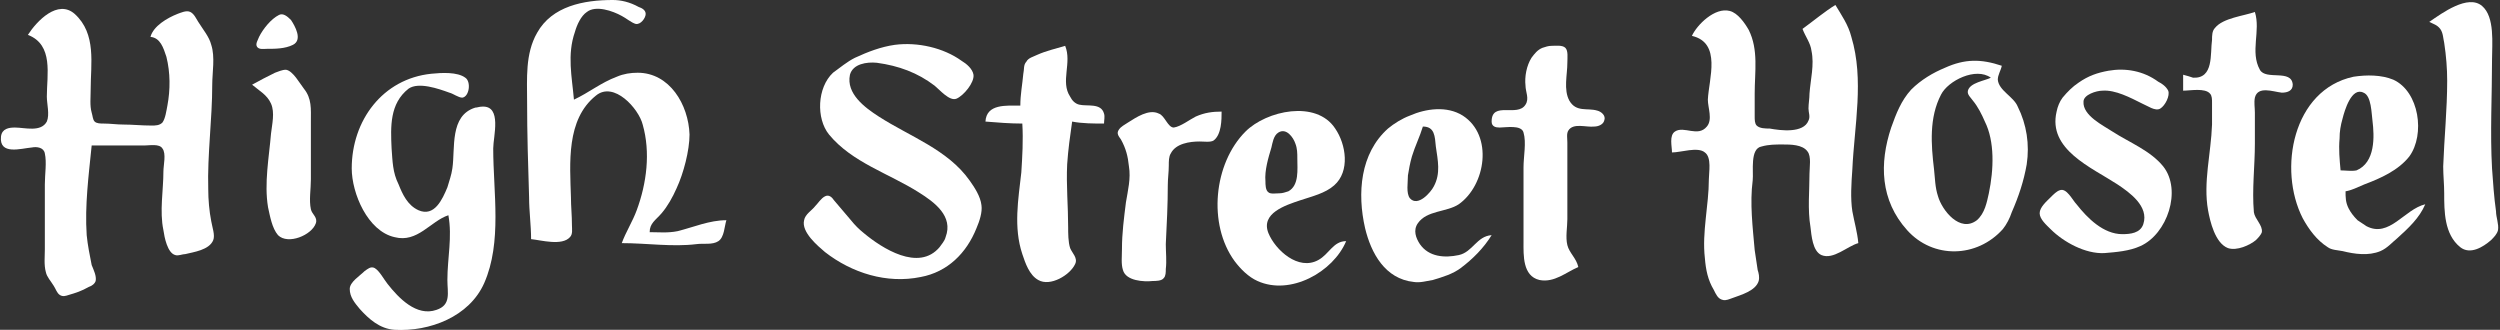
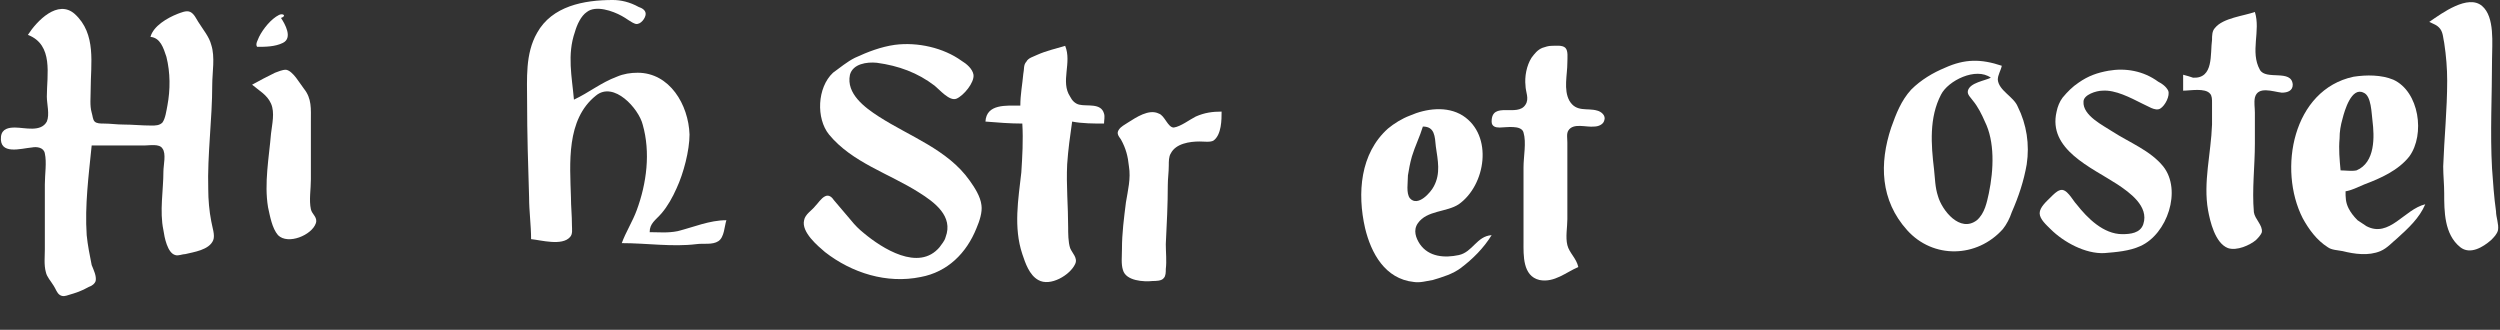
<svg xmlns="http://www.w3.org/2000/svg" version="1.1" id="Layer_1" x="0px" y="0px" viewBox="0 0 250.9 33.1" enable-background="new 0 0 250.9 33.1" xml:space="preserve">
  <rect x="0" y="0" width="250.9" height="33.1" fill="#333333" stroke="none" />
  <g>
    <path fill="#FFFFFF" d="M53.3,24c1,0.1,3.1,0.7,3.9-0.2c0.3-0.3,0.2-0.8,0.2-1.2c0-1-0.1-1.9-0.1-2.8c-0.1-3.4-0.5-7.8,2.5-10.2   c1.8-1.5,4.3,1.3,4.7,2.9c0.8,2.8,0.4,5.9-0.6,8.6c-0.4,1.1-1.1,2.2-1.5,3.3c2.5,0,5.1,0.4,7.5,0.1c0.7-0.1,1.6,0.1,2.2-0.3   c0.6-0.4,0.6-1.5,0.8-2.1c-1.7,0-3.3,0.7-4.9,1.1c-1,0.2-1.9,0.1-2.8,0.1c0-0.9,0.6-1.2,1.2-1.9c0.6-0.7,1.1-1.6,1.5-2.5   c0.7-1.5,1.3-3.8,1.3-5.4c-0.1-3-2-6.2-5.2-6.2c-0.7,0-1.4,0.1-2.1,0.4c-1.6,0.6-2.8,1.6-4.3,2.3c-0.2-2.3-0.7-4.5,0.1-6.8   c0.2-0.7,0.6-1.6,1.2-2c0.9-0.7,2.6-0.1,3.5,0.4c0.4,0.2,1,0.7,1.4,0.8c0.5,0.1,1-0.6,1-1c0-0.4-0.4-0.6-0.7-0.7   C63.2,0.2,62.3,0,61.5,0c-2.9,0-6.1,0.6-7.6,3.3c-1.2,2.1-1,4.6-1,6.9c0,3.2,0.1,6.4,0.2,9.6C53.1,21.2,53.3,22.6,53.3,24z" />
    <path fill="#FFFFFF" d="M2.8,3.5c2.6,1,1.9,4,1.9,6.2c0,0.7,0.3,1.8,0,2.5c-0.6,1.1-2.2,0.6-3.2,0.6c-0.6,0-1.3,0.1-1.4,0.9   c-0.2,1.9,2,1.2,3.1,1.1c0.5-0.1,1.2,0,1.3,0.6c0.2,0.9,0,2.1,0,3.1V25c0,0.7-0.1,1.6,0.1,2.3c0.1,0.5,0.5,0.9,0.8,1.4   C5.6,29,5.7,29.4,6,29.6c0.3,0.2,0.6,0.1,0.9,0c0.7-0.2,1.3-0.4,2-0.8c0.3-0.1,0.6-0.3,0.7-0.6c0.1-0.5-0.2-1.1-0.4-1.6   c-0.2-1-0.4-2-0.5-3c-0.2-3,0.2-6,0.5-9h5.3c0.5,0,1.5-0.2,1.8,0.3c0.4,0.5,0.1,1.7,0.1,2.3c0,1.9-0.4,4,0,5.9   c0.1,0.7,0.4,2.3,1.2,2.5c0.3,0.1,0.7-0.1,1-0.1c0.8-0.2,2.4-0.4,2.8-1.4c0.2-0.5-0.1-1.3-0.2-1.9c-0.2-1-0.3-2.2-0.3-3.2   c-0.1-3.5,0.4-7,0.4-10.5c0-1.2,0.3-2.8-0.1-4C21,3.7,20.4,3,19.9,2.2c-0.2-0.3-0.4-0.8-0.8-1c-0.4-0.2-1,0.1-1.3,0.2   c-1,0.4-2.4,1.2-2.7,2.3c1,0.1,1.3,1.1,1.6,2c0.4,1.6,0.4,3.3,0.1,4.9c-0.1,0.5-0.2,1.3-0.5,1.7c-0.3,0.3-0.7,0.3-1.1,0.3   c-1,0-1.9-0.1-2.8-0.1c-0.7,0-1.3-0.1-2-0.1c-0.3,0-0.7,0-0.9-0.2c-0.2-0.2-0.2-0.6-0.3-0.9C9,10.6,9.1,9.8,9.1,9   c0-2.6,0.6-5.6-1.6-7.6C5.8-0.1,3.7,2.1,2.8,3.5z" />
-     <path fill="#FFFFFF" d="M28,1.5c-0.8,0.4-1.6,1.4-2,2.2c-0.1,0.3-0.4,0.7-0.2,1c0.2,0.3,0.7,0.2,1,0.2c0.8,0,1.8,0,2.6-0.4   c1-0.5,0.2-1.9-0.2-2.5C28.8,1.6,28.4,1.3,28,1.5z" />
+     <path fill="#FFFFFF" d="M28,1.5c-0.8,0.4-1.6,1.4-2,2.2c-0.1,0.3-0.4,0.7-0.2,1c0.8,0,1.8,0,2.6-0.4   c1-0.5,0.2-1.9-0.2-2.5C28.8,1.6,28.4,1.3,28,1.5z" />
    <path fill="#FFFFFF" d="M25.3,8.5c0.7,0.6,1.5,1,1.9,1.9c0.4,0.9,0.1,2.1,0,3c-0.2,2.4-0.7,5-0.3,7.4c0.2,0.9,0.4,2.1,1,2.8   c1,1,3.4,0,3.8-1.2c0.2-0.6-0.4-0.9-0.5-1.4c-0.2-0.9,0-2,0-3v-5.8c0-1.3,0.1-2.3-0.7-3.3c-0.4-0.5-1.1-1.8-1.8-1.9   c-0.4,0-0.8,0.2-1.1,0.3C26.8,7.7,26,8.1,25.3,8.5z" />
-     <path fill="#FFFFFF" d="M45,21.6c0.4,2.2-0.1,4.3-0.1,6.5c0,1.3,0.4,2.5-1.1,3c-2,0.7-3.8-1.2-4.9-2.6c-0.4-0.5-0.8-1.3-1.3-1.6   c-0.4-0.2-0.7,0.1-1,0.3c-0.5,0.5-1.5,1.1-1.5,1.8c0,0.8,0.5,1.4,1,2c0.9,1,2,2,3.5,2.1c3.5,0.2,7.5-1.3,9-4.7   c1.8-4.1,0.9-9.1,0.9-13.5c0-1.2,0.9-4.3-1.1-4.2c-0.3,0-0.5,0.1-0.7,0.1c-2.6,0.8-2,4.1-2.3,6.1c-0.1,0.7-0.3,1.2-0.5,1.9   c-0.5,1.2-1.3,3-2.9,2.3c-1.1-0.5-1.6-1.6-2-2.6c-0.6-1.2-0.6-2.3-0.7-3.6c-0.1-2.2-0.2-4.5,1.7-6C42,8.2,44,8.9,45.1,9.3   c0.4,0.1,0.9,0.5,1.3,0.5c0.7-0.1,0.9-1.6,0.3-2c-0.8-0.6-2.4-0.5-3.4-0.4c-4.9,0.5-8,4.7-8,9.5c0,2.5,1.6,6.3,4.3,6.9   C41.9,24.4,43.2,22.2,45,21.6z" />
  </g>
  <g>
    <path fill="#FFFFFF" d="M89.8,4.5c-1.4,0.2-2.7,0.7-4,1.3c-0.8,0.4-1.5,1-2.2,1.5c-1.6,1.5-1.7,4.6-0.4,6.2c2.3,2.8,6,3.9,9,5.8   c1.6,1,3.5,2.4,2.7,4.5c-0.1,0.4-0.4,0.7-0.6,1c-2.1,2.5-5.8,0.1-7.6-1.4c-0.5-0.4-0.9-0.8-1.3-1.3c-0.6-0.7-1.1-1.3-1.7-2   c-0.2-0.3-0.5-0.6-0.9-0.4c-0.4,0.2-0.7,0.7-1,1c-0.3,0.4-1,0.8-1.1,1.4c-0.3,1.2,1.4,2.6,2.1,3.2c2.7,2.1,6.2,3.2,9.6,2.5   c2.7-0.5,4.6-2.4,5.6-4.9c0.3-0.7,0.6-1.6,0.5-2.3c-0.1-0.9-0.7-1.8-1.2-2.5c-2.2-3.1-6-4.4-9.1-6.4c-1.4-0.9-3.3-2.3-2.9-4.2   C85.6,6.4,87,6.2,88,6.3c2.2,0.3,4.1,1,5.8,2.3c0.5,0.4,1.5,1.6,2.2,1.3c0.7-0.3,1.8-1.6,1.7-2.4c-0.1-0.6-0.7-1.1-1.2-1.4   C94.7,4.8,92.1,4.2,89.8,4.5z" />
    <path fill="#FFFFFF" d="M158.4,26.8c-0.2-0.9-0.9-1.4-1.1-2.2c-0.2-0.8,0-1.8,0-2.6v-5.2v-2.5c0-0.4-0.1-0.9,0.1-1.2   c0.5-0.8,1.8-0.3,2.6-0.4c0.4,0,0.9-0.2,1-0.6c0.2-0.5-0.3-0.9-0.7-1c-1-0.3-2.1,0.2-2.8-1c-0.6-1.1-0.2-2.6-0.2-3.8   c0-0.5,0.1-1.2-0.2-1.5c-0.3-0.3-1-0.2-1.4-0.2c-0.3,0-0.6,0.1-0.9,0.2c-0.5,0.2-0.8,0.6-1.1,1c-0.5,0.8-0.7,1.9-0.6,2.8   c0,0.6,0.4,1.3,0,1.9c-0.8,1.3-3.4-0.4-3.4,1.7c0,0.5,0.4,0.6,0.8,0.6c0.6,0,2.2-0.3,2.4,0.5c0.3,1,0,2.4,0,3.5v7.5   c0,1.3-0.1,3.4,1.6,3.8C156,28.4,157.2,27.3,158.4,26.8z" />
    <path fill="#FFFFFF" d="M106.9,4.6c-1,0.3-1.9,0.5-2.8,0.9c-0.4,0.2-0.9,0.3-1.1,0.7c-0.3,0.3-0.2,0.8-0.3,1.2   c-0.1,1.1-0.3,2.1-0.3,3.2c-1.4,0-3.4-0.2-3.5,1.6c1.2,0.1,2.5,0.2,3.7,0.2c0.1,1.7,0,3.3-0.1,4.9c-0.3,2.7-0.8,5.5,0.1,8.2   c0.3,0.9,0.7,2.1,1.6,2.6c1.2,0.7,3.2-0.5,3.7-1.6c0.3-0.6-0.3-1.1-0.5-1.6c-0.2-0.6-0.2-1.5-0.2-2.1c0-2.1-0.2-4.2-0.1-6.3   c0.1-1.5,0.3-2.9,0.5-4.3c1,0.2,2.2,0.2,3.2,0.2c0-0.3,0.1-0.7,0-1c-0.3-1.1-1.7-0.7-2.5-0.9c-0.4-0.1-0.7-0.4-0.9-0.8   C106.4,8.2,107.6,6.3,106.9,4.6z" />
    <path fill="#FFFFFF" d="M122.6,11.2c-0.9,0-1.7,0.1-2.6,0.5c-0.6,0.3-1.5,1-2.2,1.1c-0.6,0-0.9-1.2-1.5-1.4c-1-0.5-2.3,0.4-3.1,0.9   c-0.3,0.2-0.7,0.4-0.9,0.7c-0.3,0.4,0,0.7,0.2,1c0.5,0.9,0.7,1.7,0.8,2.7c0.2,1.2-0.1,2.4-0.3,3.6c-0.2,1.6-0.4,3.1-0.4,4.7   c0,0.7-0.1,1.5,0.1,2.1c0.3,1.1,2.1,1.2,3,1.1c0.3,0,0.9,0,1.1-0.3c0.2-0.2,0.2-0.6,0.2-0.9c0.1-0.8,0-1.7,0-2.5   c0.1-2,0.2-4,0.2-5.9c0-0.7,0.1-1.3,0.1-2c0-0.4,0-0.9,0.2-1.2c0.5-1,1.9-1.2,2.9-1.2c0.4,0,1.1,0.1,1.4-0.1   C122.6,13.5,122.6,12,122.6,11.2z" />
    <path fill="#FFFFFF" d="M146.4,25.6c-1.4,0.3-3,0.2-3.9-1.1c-0.4-0.6-0.7-1.4-0.2-2.1c0.9-1.3,2.9-1.1,4.1-1.9   c2.7-1.9,3.5-6.9,0.4-8.9c-1.6-1-3.7-0.7-5.3,0c-0.8,0.3-1.6,0.8-2.2,1.3c-2.8,2.5-3.1,6.5-2.3,10c0.6,2.5,2,5.1,4.9,5.4   c0.6,0.1,1.3-0.1,1.9-0.2c1-0.3,2-0.6,2.8-1.2c1.2-0.9,2.3-2,3.1-3.3C148.2,23.7,147.8,25.3,146.4,25.6z M141.5,19.9   c-0.4-0.5-0.2-1.6-0.2-2.3c0.1-0.6,0.2-1.2,0.4-1.9c0.3-1,0.8-2,1.1-3c1.2,0,1.2,1,1.3,2c0.2,1.4,0.5,2.7-0.2,4   C143.6,19.3,142.3,20.8,141.5,19.9z" />
-     <path fill="#FFFFFF" d="M132.3,26.1c-2,1.1-4.3-1-5-2.7c-0.8-2,1.7-2.8,3.2-3.3c1.2-0.4,2.5-0.7,3.4-1.5c1.6-1.4,1.2-4.1,0.1-5.7   c-1.9-2.9-6.9-1.8-9,0.3c-3.2,3.2-3.8,9.3-1.1,13c0.6,0.8,1.4,1.6,2.3,2c3.3,1.5,7.6-0.9,8.9-4C133.8,24.2,133.4,25.5,132.3,26.1z    M127.6,14.8c0.1-0.4,0.2-1.2,0.7-1.5c0.8-0.5,1.5,0.5,1.7,1.1c0.2,0.5,0.2,1,0.2,1.5c0,1.1,0.2,2.7-0.9,3.3   c-0.3,0.1-0.6,0.2-0.9,0.2c-0.3,0-0.9,0.1-1.1-0.1c-0.3-0.2-0.3-0.8-0.3-1.1C126.9,17.1,127.3,15.8,127.6,14.8z" />
  </g>
  <g>
    <path fill="#FFFFFF" d="M243.8,2.2c0.4,0.2,0.8,0.3,1.1,0.7c0.3,0.4,0.3,1,0.4,1.4c0.2,1.3,0.3,2.6,0.3,3.8c0,2.9-0.3,5.8-0.4,8.6   c0,0.9,0.1,1.8,0.1,2.7c0,1.8,0,4.1,1.6,5.4c1,0.8,2.3,0,3.1-0.7c0.3-0.3,0.6-0.6,0.7-1c0.1-0.6-0.2-1.3-0.2-1.9   c-0.2-1.4-0.3-2.9-0.4-4.3c-0.2-3.6,0-7.3,0-10.9c0-1.6,0.3-4.3-1-5.4C247.7-0.6,245.1,1.3,243.8,2.2z" />
-     <path fill="#FFFFFF" d="M180.9,2.9c0.3,0.8,0.8,1.4,0.9,2.2c0.3,1.4-0.1,2.9-0.2,4.3c0,0.5-0.1,1-0.1,1.5c0,0.4,0.2,0.8,0,1.2   c-0.5,1.3-2.8,1-3.9,0.8c-0.4,0-1,0-1.3-0.3c-0.2-0.2-0.2-0.6-0.2-0.9c0-0.8,0-1.6,0-2.3c0-2.2,0.4-4.4-0.6-6.4   c-0.4-0.7-1.1-1.7-1.9-1.9c-1.5-0.4-3.3,1.4-3.8,2.5c3,0.7,1.7,4.3,1.6,6.4c0,0.8,0.5,2-0.1,2.7c-0.9,1.1-2.3-0.1-3.2,0.5   c-0.6,0.4-0.3,1.5-0.3,2.1c0.9,0,2.6-0.6,3.3,0c0.7,0.5,0.4,2,0.4,2.7c0,2.6-0.7,5.3-0.4,7.9c0.1,1.2,0.3,2.2,0.9,3.2   c0.2,0.4,0.4,0.9,0.9,1c0.3,0.1,0.7-0.1,1-0.2c0.8-0.3,2.3-0.7,2.6-1.7c0.1-0.4,0-0.8-0.1-1.1c-0.1-0.7-0.2-1.3-0.3-2   c-0.2-2.3-0.5-4.7-0.2-7c0.1-0.9-0.3-3.2,0.9-3.4c0.7-0.2,1.4-0.2,2.1-0.2c0.8,0,2,0,2.5,0.7c0.4,0.5,0.2,1.6,0.2,2.2   c0,1.8-0.2,3.6,0.1,5.4c0.1,0.8,0.2,2.4,1.1,2.8c1.2,0.5,2.6-0.9,3.7-1.2c-0.1-1.1-0.4-2.1-0.6-3.2c-0.2-1.3-0.1-2.8,0-4.2   c0.2-4.4,1.2-9-0.1-13.3c-0.3-1.2-1-2.2-1.6-3.2C183.2,1.1,182,2.1,180.9,2.9z" />
    <path fill="#FFFFFF" d="M219.1,7.5v1.6c0.7,0,2.2-0.3,2.7,0.3c0.2,0.2,0.2,0.6,0.2,0.9c0,0.7,0,1.5,0,2.2c-0.1,2.9-0.9,5.8-0.4,8.6   c0.2,1.1,0.7,3.3,2,3.8c0.9,0.3,2.2-0.3,2.8-0.8c0.2-0.2,0.5-0.5,0.6-0.8c0.1-0.7-0.7-1.3-0.8-2c-0.2-2.3,0.1-4.6,0.1-6.9v-3.1   c0-0.5-0.1-1,0-1.5c0.3-1.2,1.8-0.6,2.7-0.5c0.6,0,1.1-0.2,1.1-0.8c-0.1-1.6-2.7-0.4-3.3-1.5c-1-1.8,0.1-3.9-0.5-5.8   c-1.1,0.4-3.2,0.6-4,1.6c-0.3,0.3-0.3,0.8-0.3,1.2c-0.2,1.4,0.2,3.9-1.9,3.8C219.8,7.7,219.5,7.6,219.1,7.5z" />
    <path fill="#FFFFFF" d="M211.6,7.1c-1.1,0.2-2,0.5-3,1.2c-0.6,0.4-1.1,0.9-1.6,1.5c-0.3,0.4-0.5,0.9-0.6,1.4   c-0.9,3.8,3.5,5.6,6.1,7.3c1.2,0.8,3.2,2.2,2.6,4c-0.3,0.9-1.3,1-2.1,1c-1.9,0-3.5-1.6-4.6-3c-0.4-0.4-1-1.7-1.7-1.4   c-0.3,0.1-0.6,0.4-0.9,0.7c-0.4,0.4-1.1,1-1.1,1.6c0,0.6,0.7,1.2,1.1,1.6c1.3,1.3,3.5,2.5,5.4,2.4c1.2-0.1,2.5-0.2,3.6-0.7   c2.7-1.2,4.2-5.6,2.3-8c-1.3-1.6-3.4-2.4-5.1-3.5c-0.9-0.6-3-1.6-2.9-3c0-0.7,1.3-1.1,1.9-1.1c1.3-0.1,2.8,0.7,4,1.3   c0.5,0.2,1.3,0.8,1.8,0.5c0.5-0.3,1-1.3,0.8-1.8c-0.2-0.4-0.6-0.7-1-0.9C215.1,7.1,213.3,6.8,211.6,7.1z" />
    <path fill="#FFFFFF" d="M202.5,10.7c-0.4-1-1.9-1.6-2-2.7c0-0.5,0.3-0.9,0.4-1.4c-2.1-0.7-3.7-0.7-5.7,0.2C194,7.3,192.8,8,191.8,9   c-1,1.1-1.5,2.4-2,3.8c-1.2,3.6-1.1,7.3,1.6,10.3c2.6,2.9,7,2.8,9.6-0.1c0.4-0.5,0.7-1.1,0.9-1.7c0.7-1.6,1.2-3.1,1.5-4.8   C203.7,14.5,203.4,12.5,202.5,10.7z M199.6,19.4c-0.2,0.9-0.4,2-1.2,2.7c-1.7,1.3-3.5-1-3.9-2.4c-0.3-0.9-0.3-1.8-0.4-2.7   c-0.3-2.5-0.5-5.2,0.7-7.5c0.7-1.4,3.5-2.8,5-1.7c-0.6,0.3-2.1,0.5-2.3,1.3c-0.1,0.4,0.3,0.7,0.5,1c0.5,0.6,0.9,1.4,1.2,2.1   C200.2,14.2,200.1,17,199.6,19.4z" />
    <path fill="#FFFFFF" d="M237.5,22.7c-0.3-0.2-0.6-0.4-0.9-0.6c-0.4-0.4-0.7-0.8-0.9-1.2c-0.3-0.6-0.3-1.1-0.3-1.7   c0.6-0.1,1.2-0.4,1.9-0.7c1.6-0.6,3.4-1.4,4.5-2.8c1.6-2.2,1-6.5-1.6-7.7c-1.2-0.5-2.7-0.5-4-0.3c-6.1,1.3-7.6,9.3-5.1,14.2   c0.6,1.1,1.4,2.2,2.5,2.9c0.4,0.3,1,0.3,1.5,0.4c1.2,0.3,2.6,0.5,3.8,0c0.7-0.3,1.2-0.9,1.7-1.3c1.1-1,2.2-2,2.8-3.4   C241.3,21,239.8,23.9,237.5,22.7z M234.9,17.1c-0.1-1.1-0.2-2.1-0.1-3.2c0-0.7,0.1-1.3,0.3-2c0.2-0.8,0.9-3.2,2.1-2.6   c0.8,0.3,0.8,2.1,0.9,2.8c0.2,1.6,0.3,4.2-1.6,5C236,17.2,235.4,17.1,234.9,17.1z" />
  </g>
</svg>